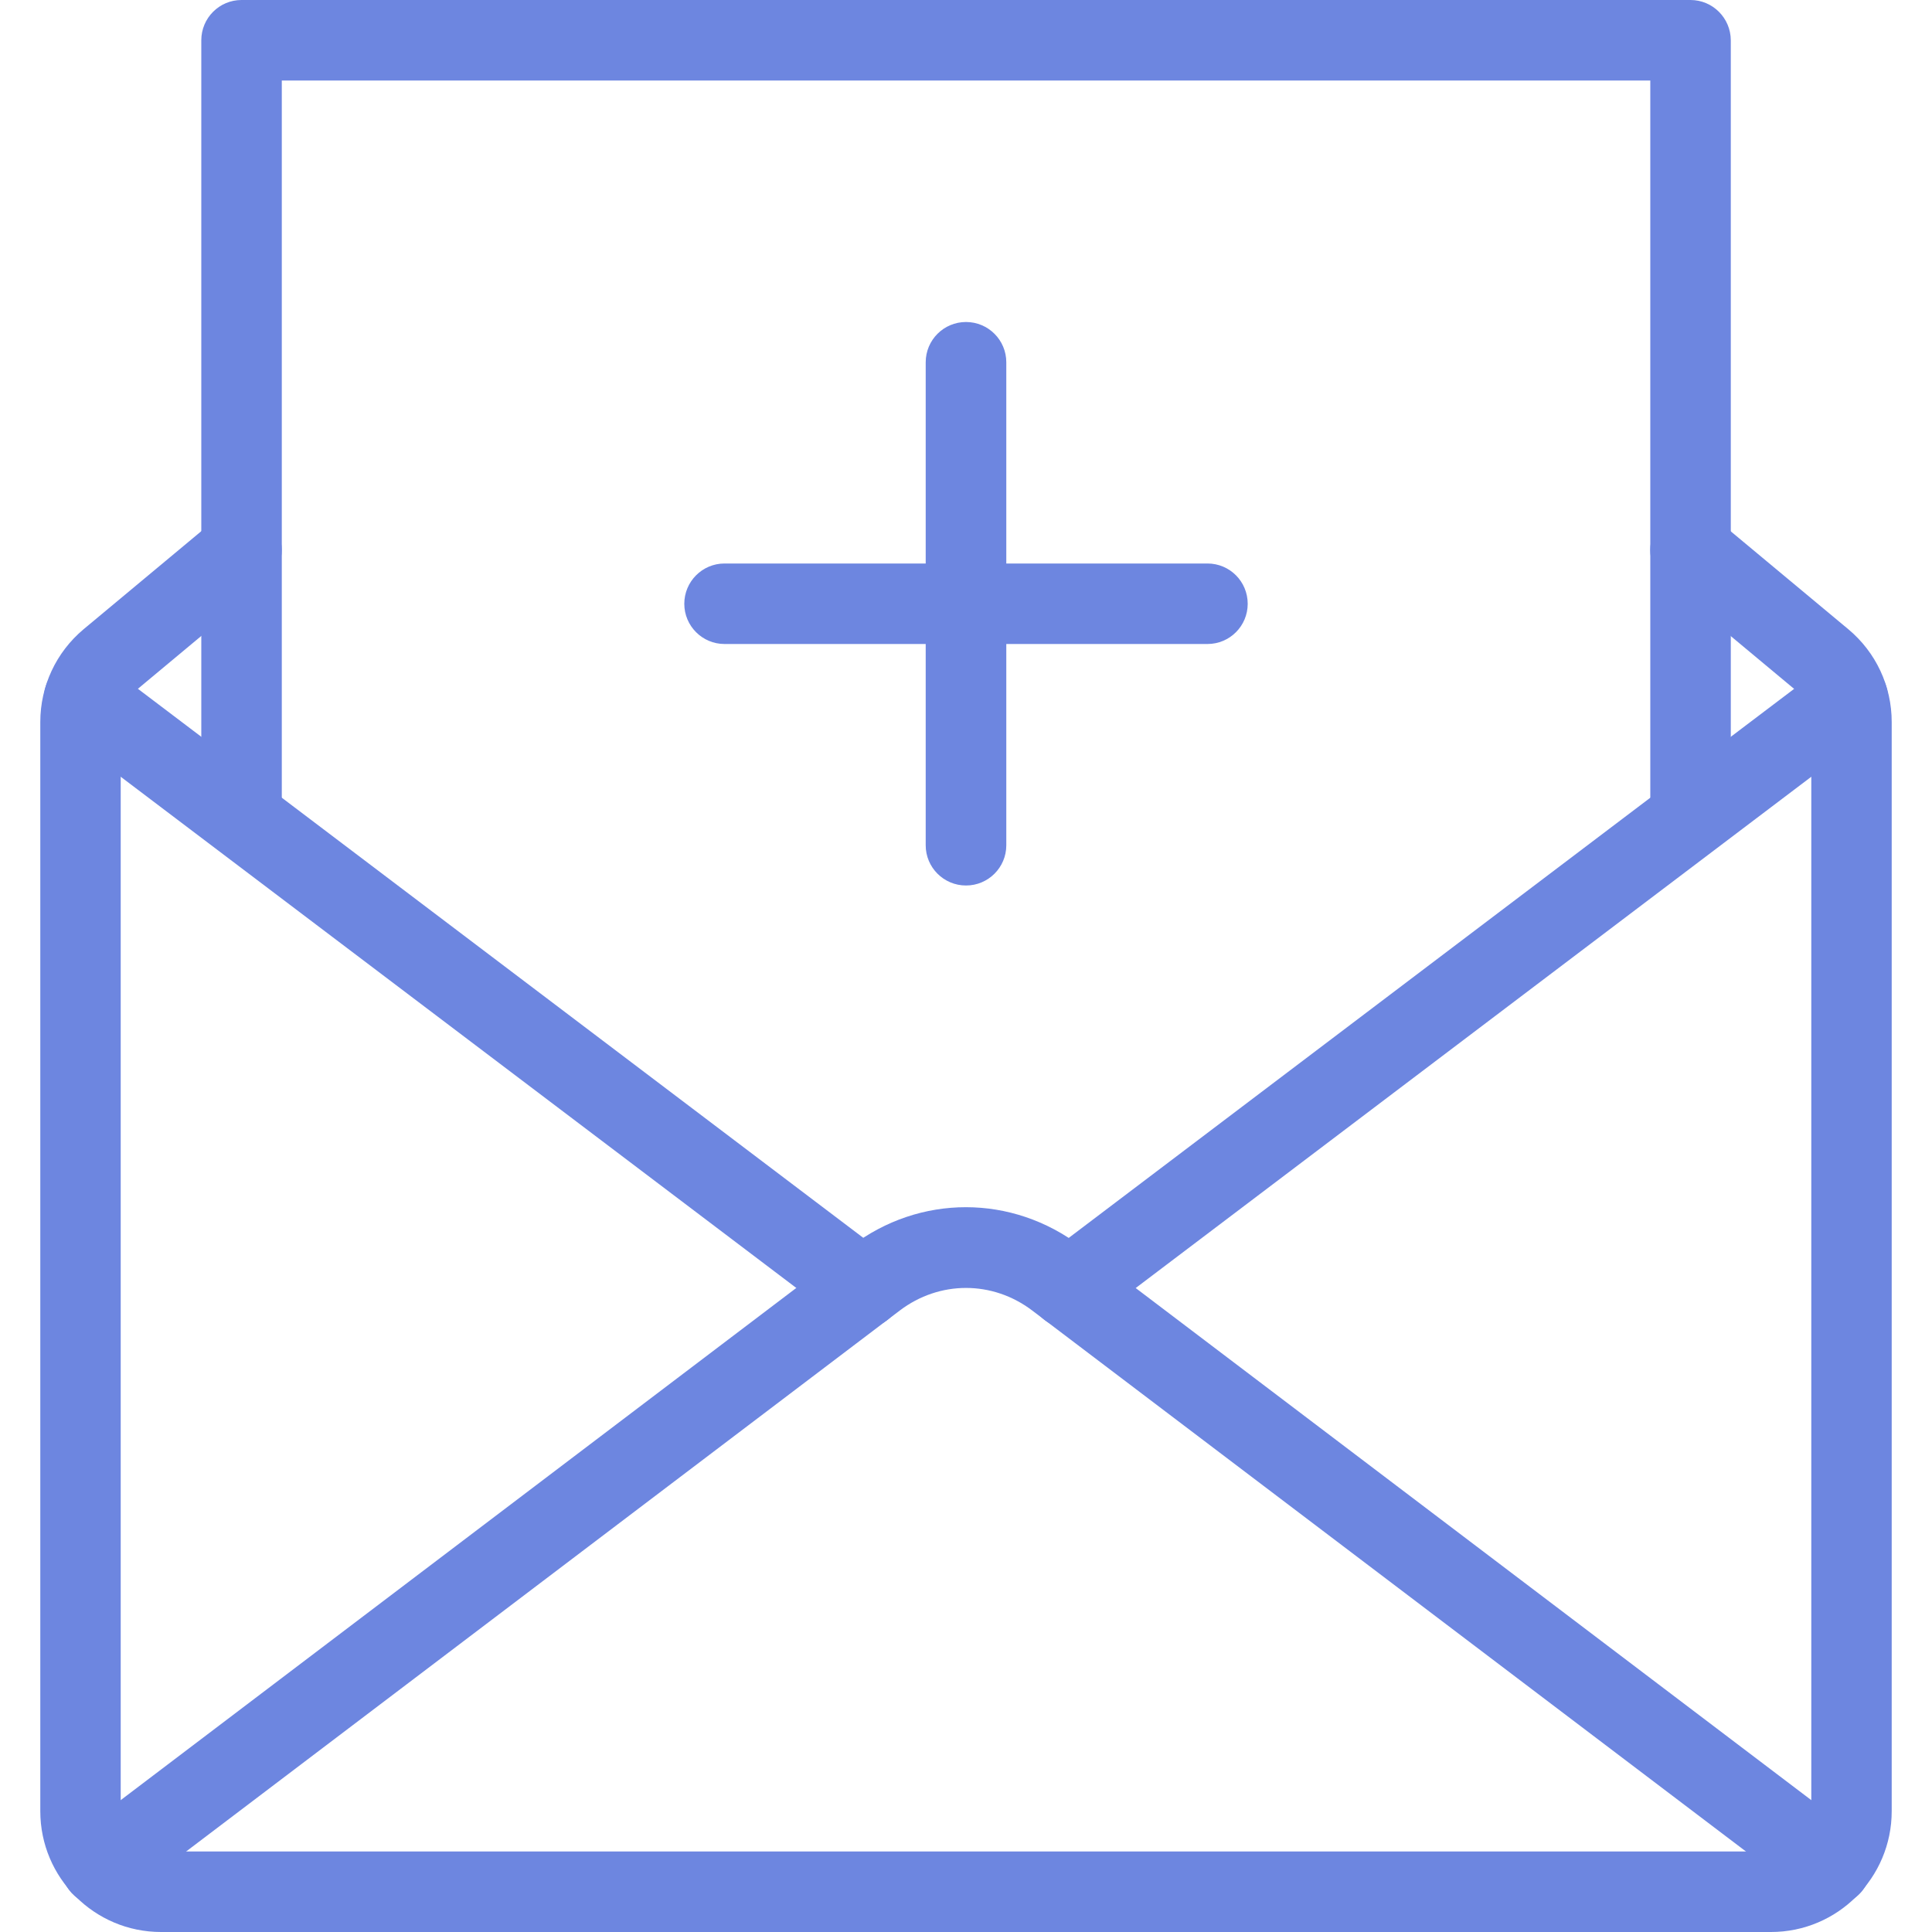
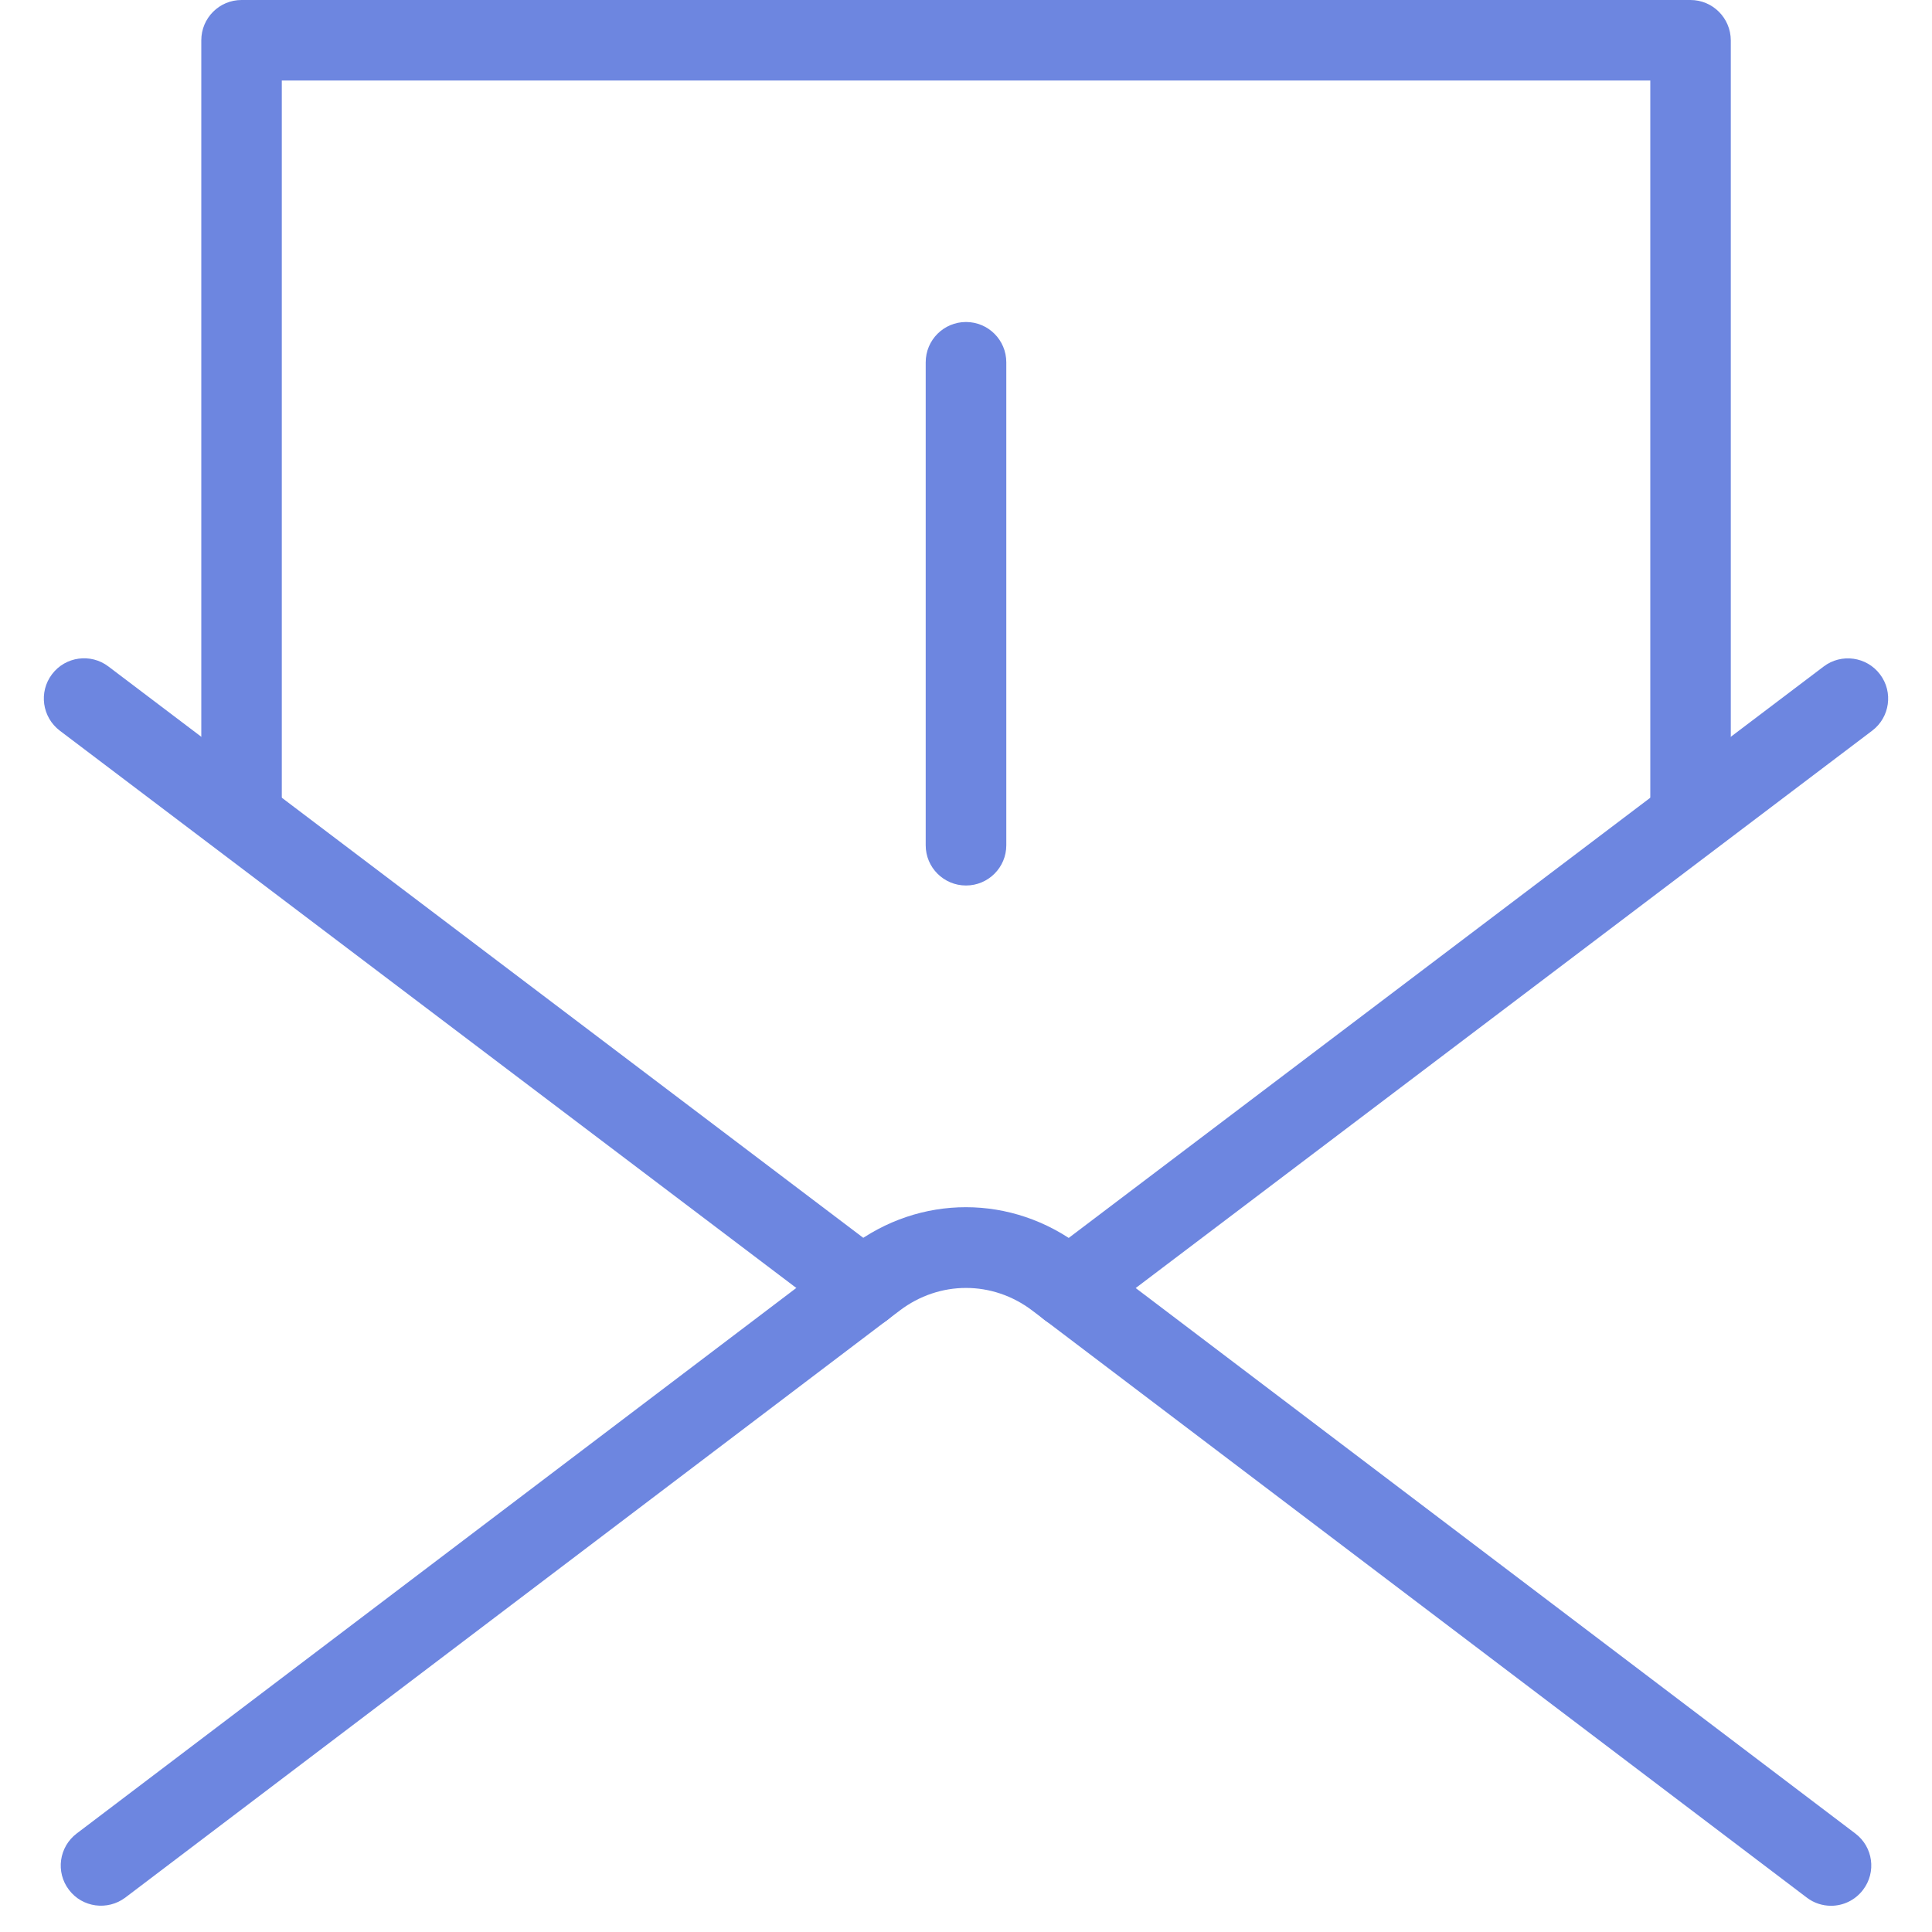
<svg xmlns="http://www.w3.org/2000/svg" width="21" height="21" viewBox="0 0 21 21" fill="none">
  <path d="M20.166 19.929L11.749 13.549C11.002 12.98 9.997 12.979 9.251 13.548L0.834 19.929C0.641 20.075 0.603 20.349 0.749 20.541C0.895 20.735 1.17 20.77 1.362 20.626L9.78 14.245C10.211 13.918 10.788 13.917 11.22 14.245L19.639 20.626C19.717 20.686 19.811 20.715 19.903 20.715C20.034 20.715 20.165 20.655 20.251 20.541C20.397 20.349 20.36 20.075 20.166 19.929Z" fill="#6D86E0" />
  <path d="M20.435 7.33C20.29 7.137 20.014 7.099 19.822 7.245L11.357 13.652C11.164 13.797 11.126 14.072 11.272 14.264C11.357 14.378 11.488 14.438 11.62 14.438C11.713 14.438 11.806 14.409 11.884 14.349L20.35 7.942C20.542 7.797 20.581 7.522 20.435 7.33Z" fill="#6D86E0" />
  <path d="M9.643 13.651L1.178 7.244C0.987 7.099 0.711 7.135 0.565 7.329C0.419 7.522 0.458 7.796 0.65 7.942L9.116 14.348C9.195 14.409 9.288 14.438 9.38 14.438C9.511 14.438 9.643 14.378 9.728 14.263C9.874 14.071 9.836 13.796 9.643 13.651Z" fill="#6D86E0" />
-   <path d="M20.091 6.84L18.655 5.644C18.47 5.49 18.195 5.513 18.039 5.699C17.884 5.884 17.909 6.16 18.094 6.315L19.529 7.511C19.631 7.595 19.688 7.718 19.688 7.848V19.687C19.688 19.928 19.491 20.125 19.25 20.125H1.75C1.509 20.125 1.312 19.928 1.312 19.687V7.848C1.312 7.717 1.369 7.595 1.47 7.511L2.905 6.315C3.091 6.16 3.116 5.884 2.961 5.699C2.806 5.512 2.53 5.488 2.345 5.643L0.908 6.84C0.609 7.091 0.438 7.458 0.438 7.848V19.687C0.438 20.411 1.026 21 1.75 21H19.25C19.974 21 20.562 20.411 20.562 19.687V7.848C20.562 7.457 20.391 7.091 20.091 6.84Z" fill="#6D86E0" />
  <path d="M18.375 0H2.625C2.384 0 2.188 0.196 2.188 0.438V8.827C2.188 9.069 2.384 9.265 2.625 9.265C2.867 9.265 3.063 9.069 3.063 8.827V0.875H17.938V8.831C17.938 9.073 18.134 9.269 18.375 9.269C18.617 9.269 18.813 9.073 18.813 8.831V0.438C18.812 0.196 18.616 0 18.375 0Z" fill="#6D86E0" />
-   <path d="M10.5 3.5C10.258 3.5 10.062 3.696 10.062 3.938V9.188C10.062 9.429 10.258 9.625 10.5 9.625C10.742 9.625 10.938 9.429 10.938 9.188V3.938C10.938 3.696 10.742 3.5 10.5 3.5Z" fill="#6D86E0" />
-   <path d="M13.125 6.125H7.875C7.634 6.125 7.438 6.321 7.438 6.563C7.438 6.804 7.634 7 7.875 7H13.125C13.367 7 13.562 6.804 13.562 6.563C13.562 6.321 13.367 6.125 13.125 6.125Z" fill="#6D86E0" />
+   <path d="M10.5 3.5C10.258 3.5 10.062 3.696 10.062 3.938V9.188C10.062 9.429 10.258 9.625 10.5 9.625C10.742 9.625 10.938 9.429 10.938 9.188V3.938C10.938 3.696 10.742 3.5 10.5 3.5" fill="#6D86E0" />
</svg>